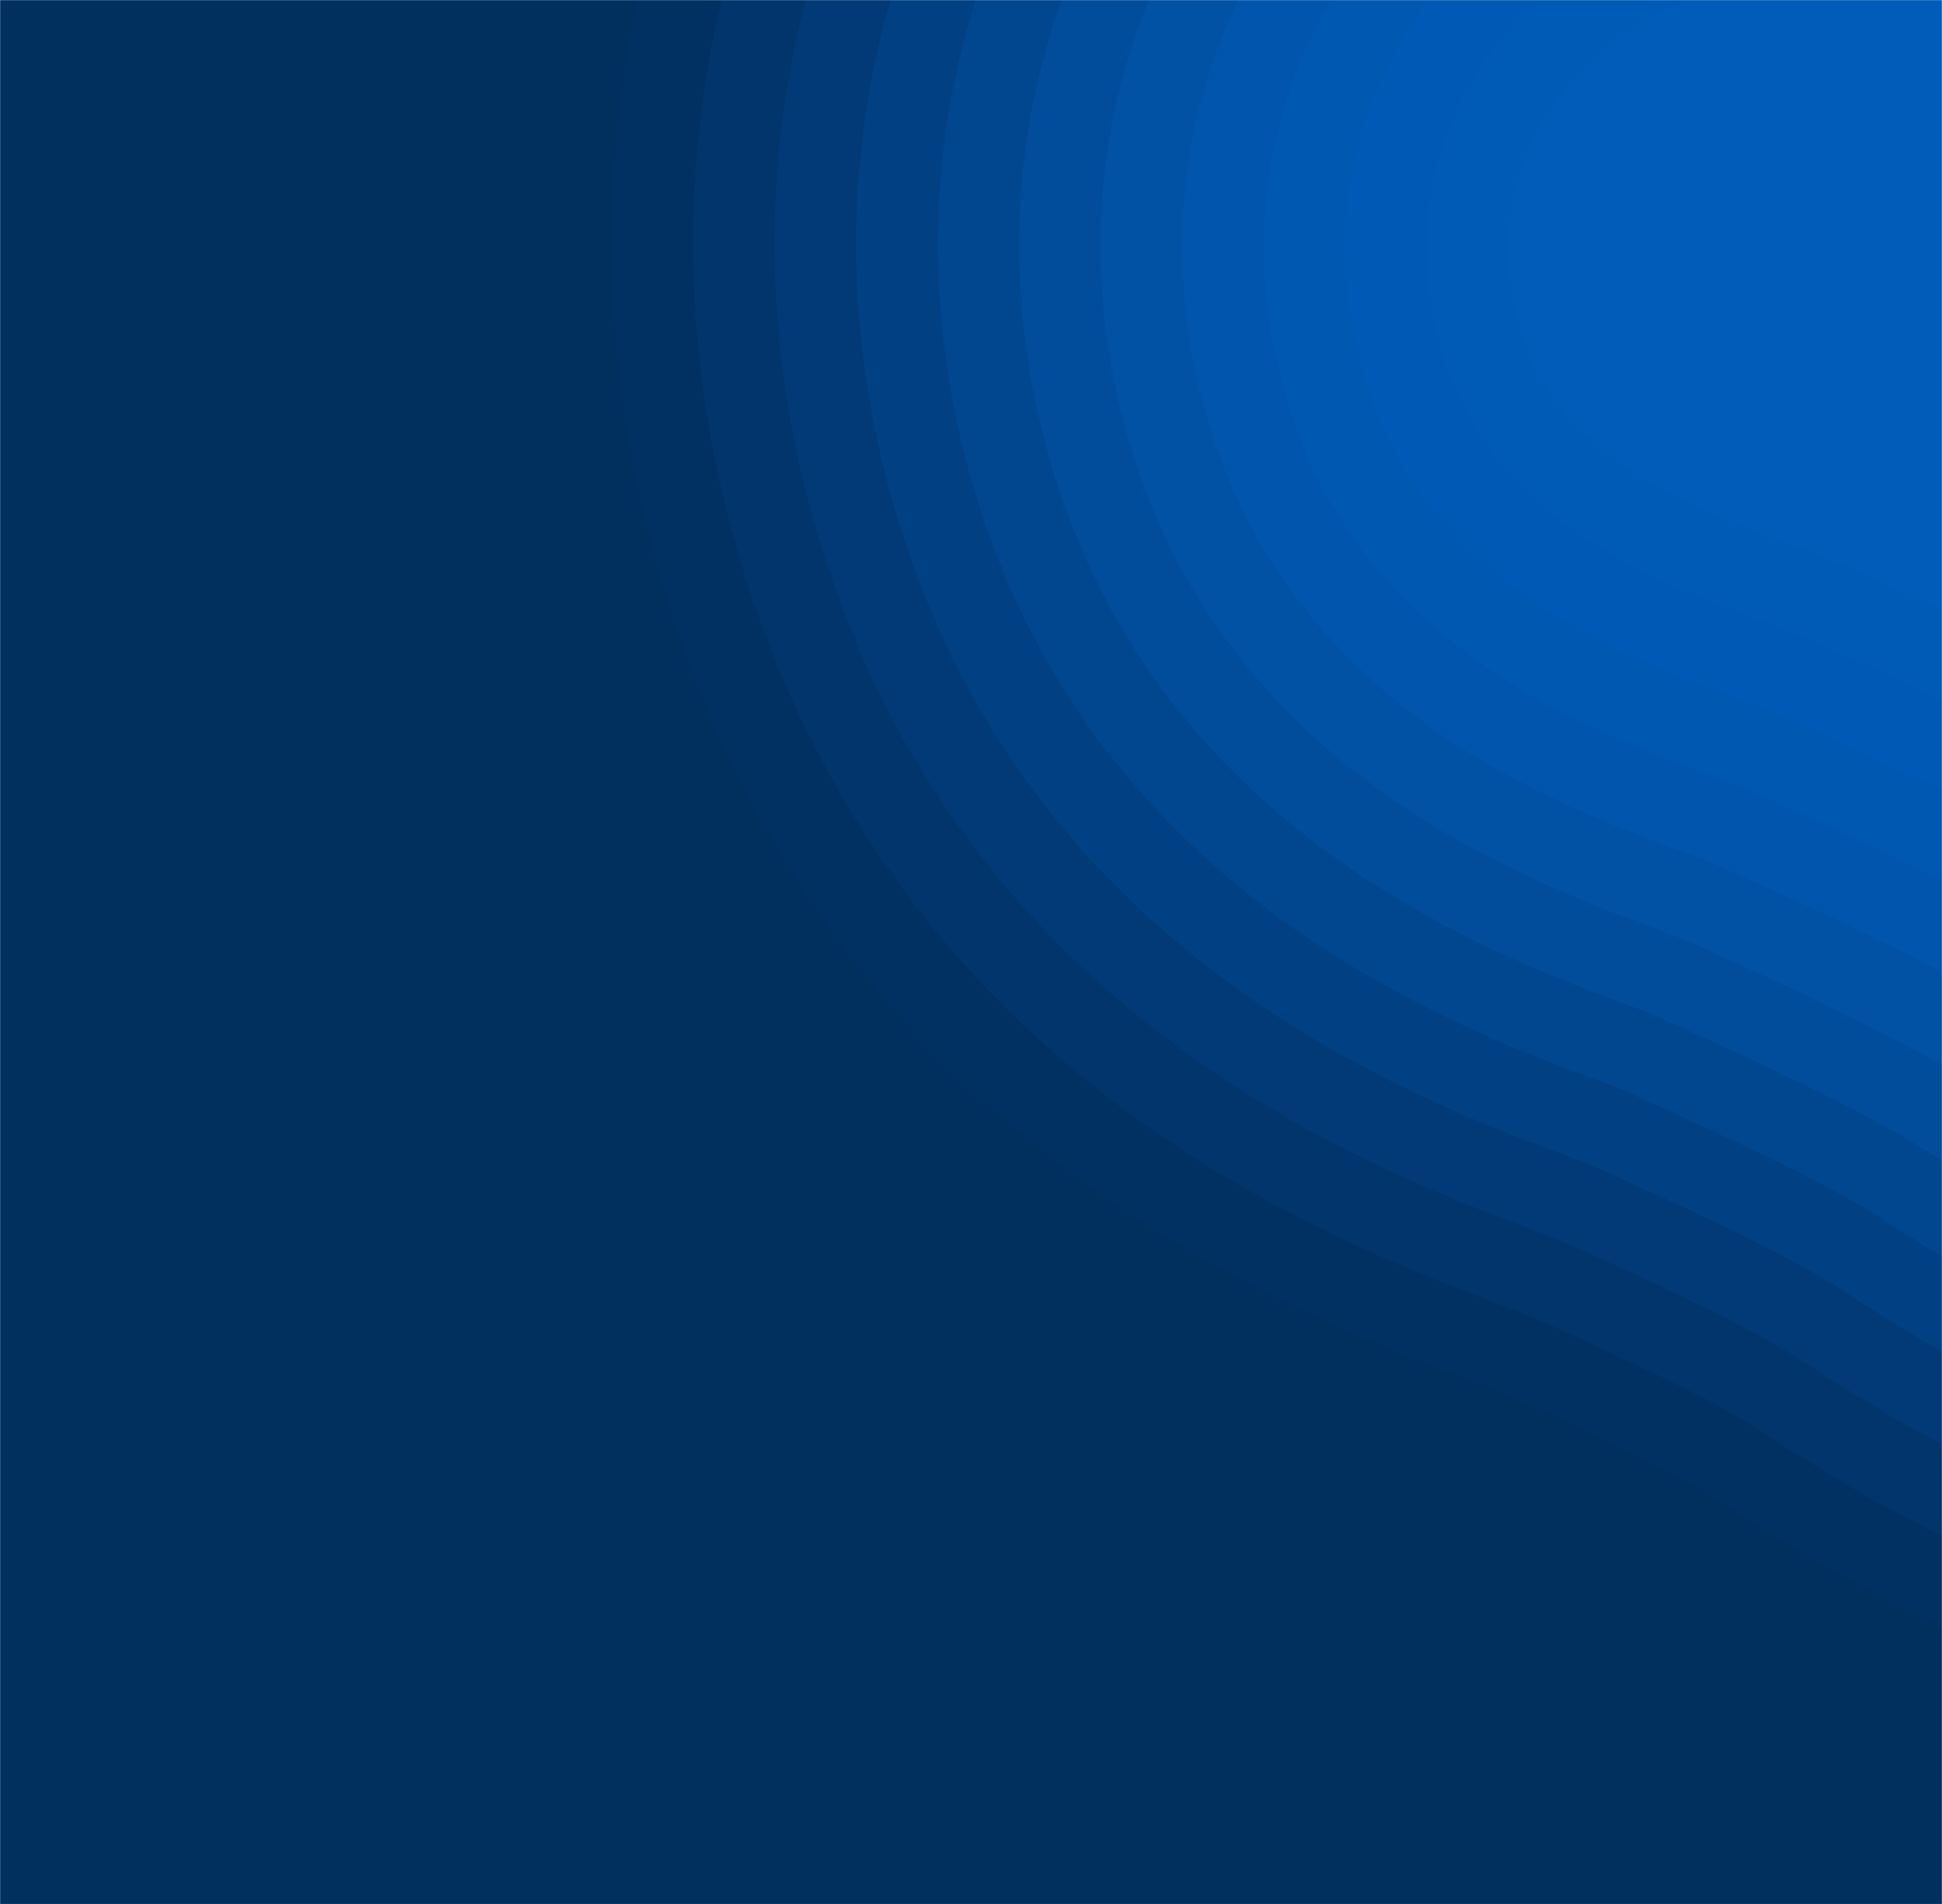
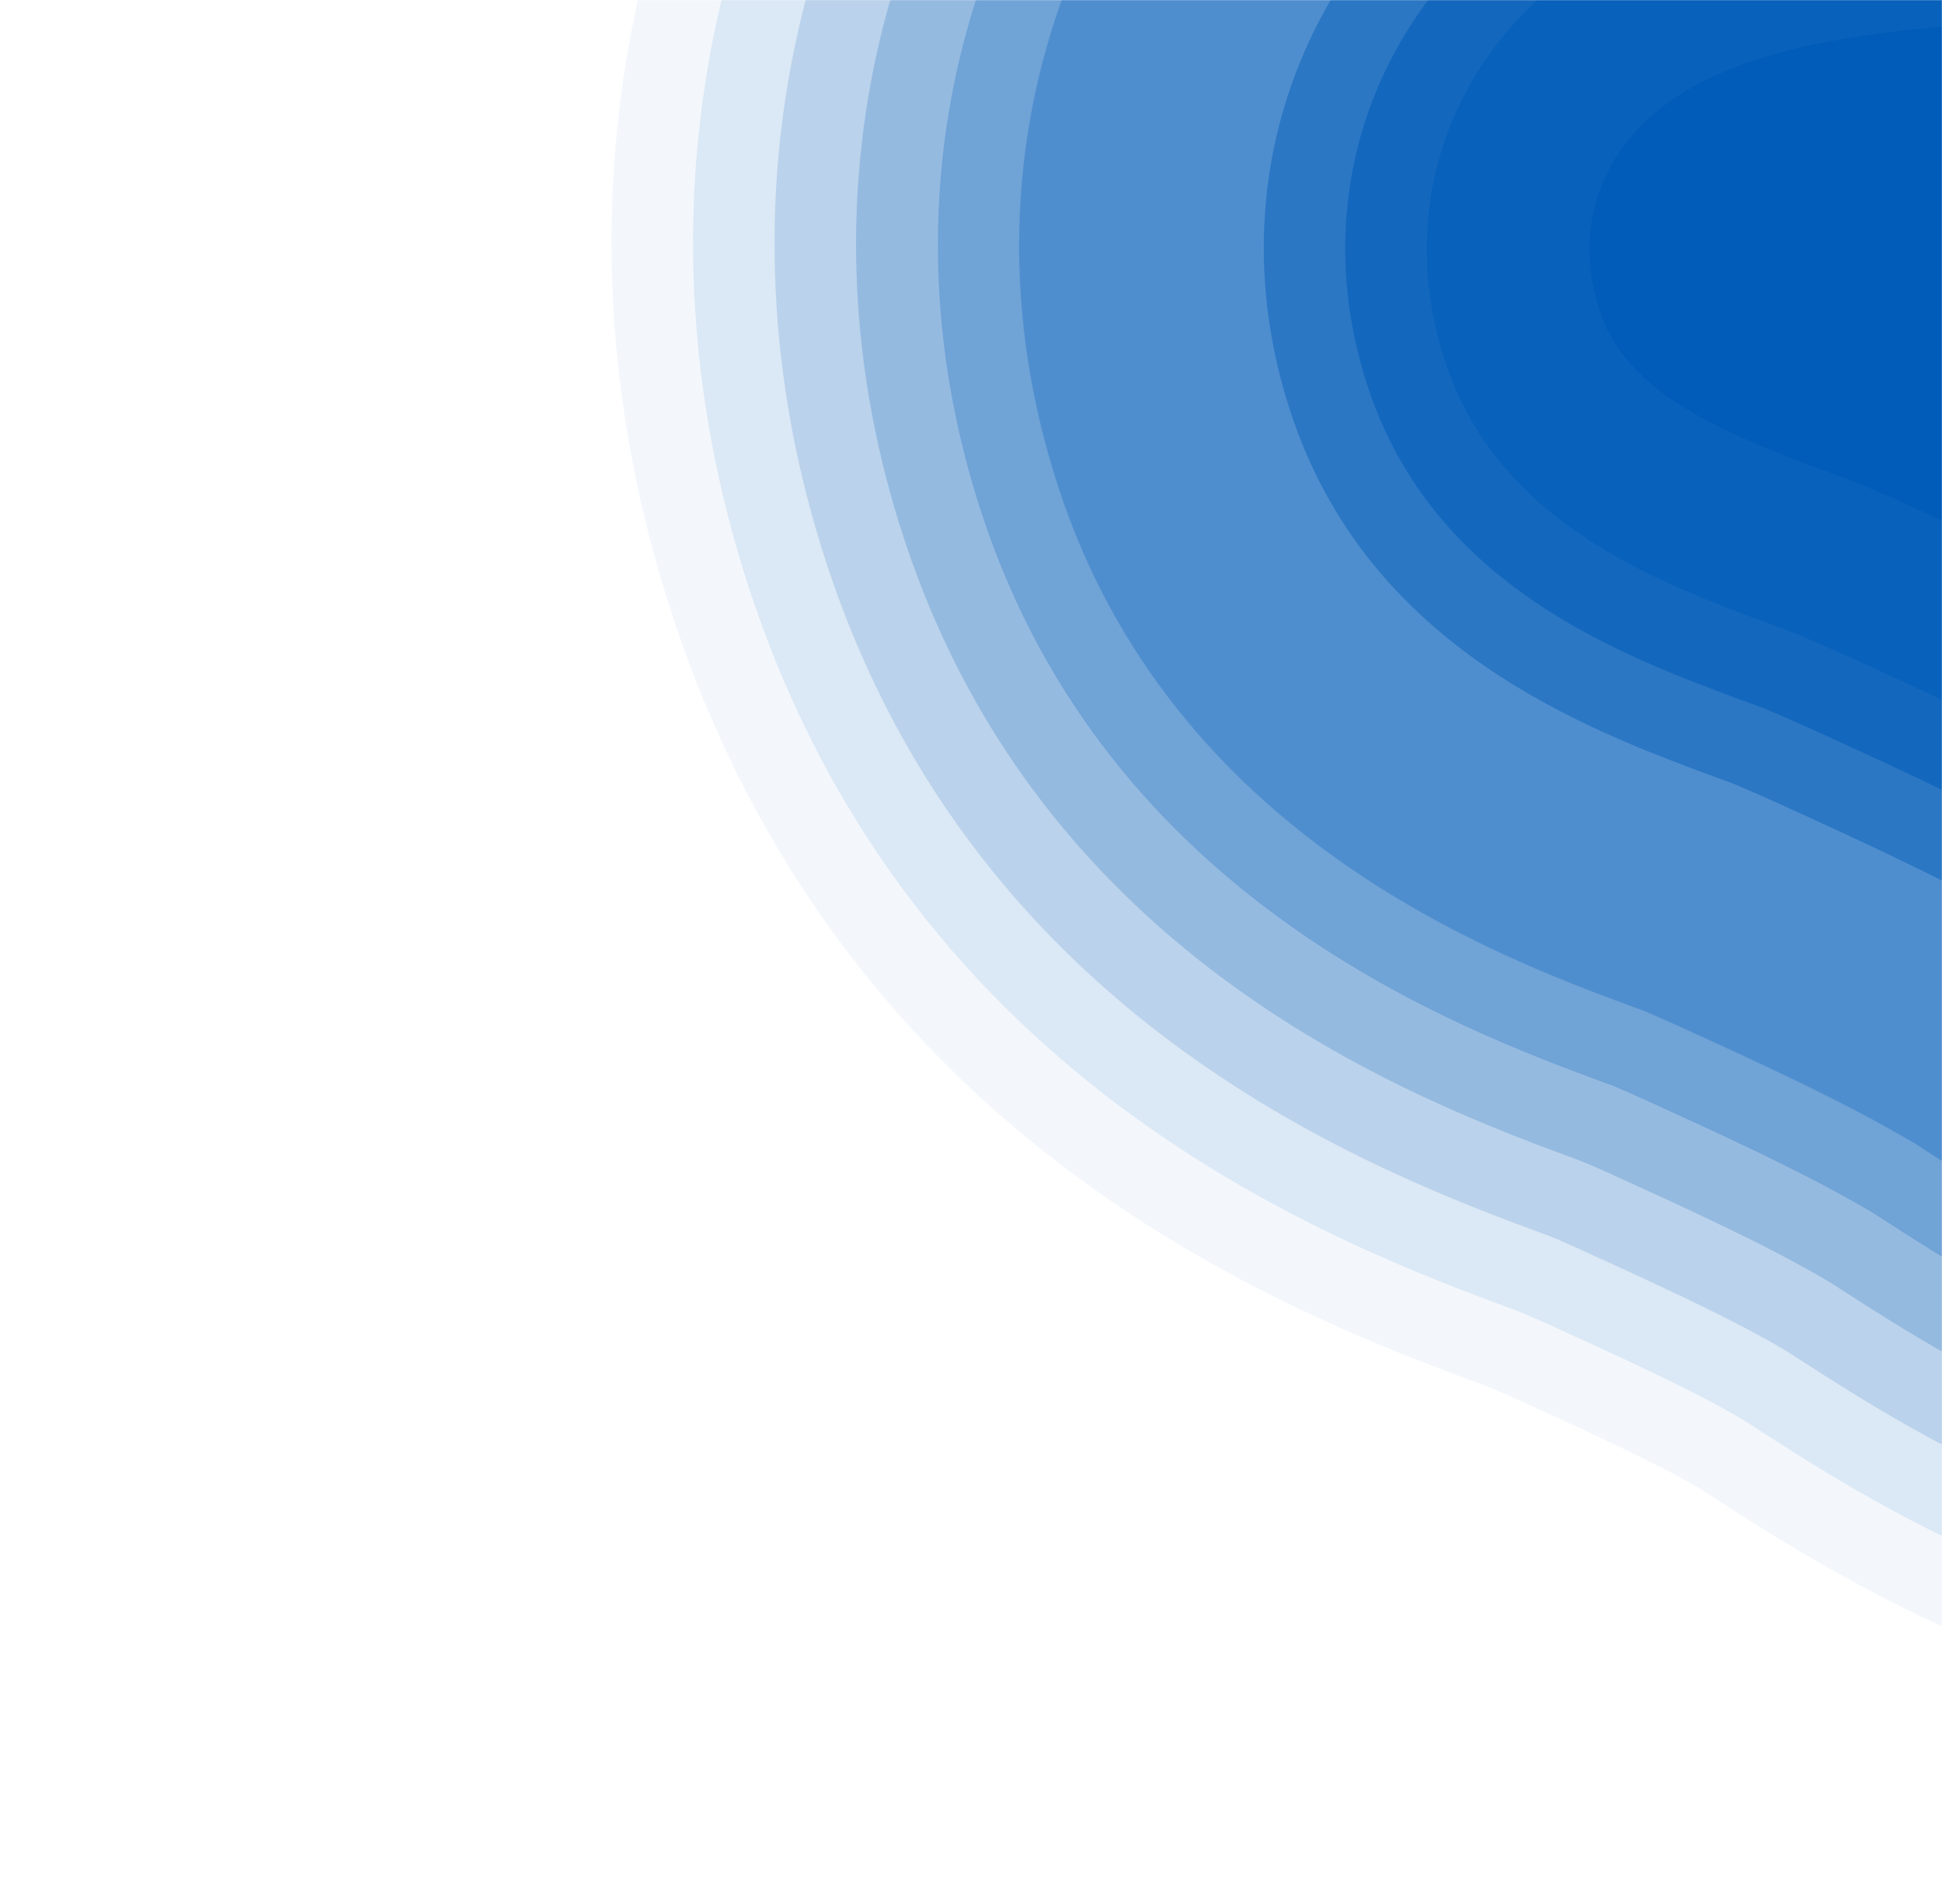
<svg xmlns="http://www.w3.org/2000/svg" width="1588" height="1557" viewBox="0 0 1588 1557" fill="none">
  <mask id="mask0_720_2561" style="mask-type:alpha" maskUnits="userSpaceOnUse" x="0" y="0" width="1588" height="1557">
    <rect width="1588" height="1557" fill="url(#paint0_linear_720_2561)" />
  </mask>
  <g mask="url(#mask0_720_2561)">
-     <rect x="-19" y="-89" width="1666" height="1646" fill="#012F5E" />
    <g style="mix-blend-mode:screen">
      <path opacity="0.05" d="M2695.83 1149.71C2630.91 1213.65 2557 1267.8 2476.12 1310.61C2351.58 1376.76 2214.15 1414.34 2067.63 1422.36C1736.83 1440.87 1508.82 1293.89 1399.25 1223.27L1388.5 1216.41C1353.63 1195.79 1292.56 1167.97 1233.49 1141.08L1219.01 1134.83C1061.86 1076.79 693.68 940.849 549.875 503.467C434.571 153.252 521.929 -209.702 783.562 -467.433C1045.1 -725.087 1329.32 -762.674 1598.01 -779.066C1608.65 -780.635 1621.01 -782.509 1631.32 -784.307C2305.56 -900.701 2793.11 -543.887 2935.52 170.181L2937.66 180.873C2972.61 327.107 3079.02 772.197 2695.81 1149.73L2695.83 1149.71Z" fill="#005CB8" />
      <path opacity="0.1" d="M2649.15 1102.33C2588.82 1161.76 2520.15 1212.05 2445.02 1251.81C2328.99 1313.42 2200.81 1348.47 2064.03 1355.93C1754.67 1373.24 1538.96 1234.2 1435.29 1167.38L1424.44 1160.44C1384.41 1136.72 1321.52 1108.08 1260.71 1080.41L1243.76 1073.06C1095.14 1018.18 746.833 889.585 613.09 482.694C505.859 157.04 587.038 -180.436 830.251 -420.034C1075.7 -661.831 1347.55 -697.256 1604.97 -712.826C1617.89 -714.739 1631.58 -716.805 1642.89 -718.813C2277 -828.283 2735.86 -491.075 2870.33 183.207L2872.49 193.976C2905.39 331.736 3005.58 751.232 2649.15 1102.37V1102.33Z" fill="#005CB8" />
      <path opacity="0.15" d="M2602.47 1054.95C2546.76 1109.81 2483.34 1156.27 2413.9 1193.03C2306.4 1250.11 2187.46 1282.59 2060.38 1289.53C1772.58 1305.64 1569.11 1174.52 1471.31 1111.51L1460.5 1104.53C1415.23 1077.65 1350.63 1048.25 1288.18 1019.81C1282.5 1017.23 1277.22 1014.95 1271.73 1012.56L1267.87 1011.05C1127.87 959.326 800.013 838.208 676.274 461.883C577.114 160.751 652.134 -151.227 876.946 -372.691C1105.98 -598.325 1364.17 -631.666 1608.99 -646.471L1612.21 -646.681C1626.71 -648.842 1642.1 -651.176 1654.42 -653.338C2248.41 -755.883 2678.58 -438.3 2805.11 196.176L2807.29 207.06C2838.12 336.384 2932.02 730.287 2602.47 1054.93V1054.95Z" fill="#005CB8" />
      <path opacity="0.2" d="M2555.79 1007.57C2504.72 1057.87 2446.51 1100.49 2382.76 1134.25C2283.81 1186.8 2174.13 1216.69 2056.76 1223.1C1790.29 1238.02 1599.1 1114.74 1507.23 1055.48L1496.41 1048.54C1445.97 1018.53 1379.51 988.305 1315.24 959.077C1309.6 956.495 1303.84 954.008 1297.82 951.388L1290.82 948.634C1159.85 900.259 853.15 786.983 739.434 441.11C648.366 164.519 717.227 -122 923.599 -325.312C1136.23 -534.783 1380.76 -566.038 1612.99 -580.097L1619.06 -580.441C1633.1 -582.526 1651.52 -585.3 1665.82 -587.805C2219.75 -683.426 2621.25 -385.488 2739.84 209.183L2742.52 222.266C2771.23 342.773 2858.55 709.246 2555.75 1007.53L2555.79 1007.57Z" fill="#005CB8" />
      <path opacity="0.25" d="M2508.97 960.015C2462.55 1005.75 2409.58 1044.52 2351.55 1075.28C2261.17 1123.29 2160.78 1150.61 2053.15 1156.46C1808.27 1170.17 1629.37 1054.83 1543.41 999.418C1543.37 999.38 1533.67 993.068 1531.28 991.633C1477.28 959.517 1408.99 928.415 1342.94 898.346C1335.37 894.903 1327.72 891.594 1319.55 888.093L1313.79 885.989C1191.91 840.943 906.481 735.471 802.864 420.26C719.906 168.287 782.57 -92.657 970.464 -277.759C1166.64 -471.029 1397.44 -500.18 1617.05 -513.474L1625.96 -513.99C1643.71 -516.649 1662.61 -519.499 1677.4 -522.082C2198.77 -612.098 2562.18 -340.786 2674.46 222.247L2678.06 239.271C2704.51 350.443 2784.91 688.186 2508.99 960.015H2508.97Z" fill="#005CB8" />
      <path opacity="0.3" d="M2462.45 912.807C2420.6 954.047 2372.83 988.994 2320.52 1016.69C2238.63 1060.19 2147.45 1084.96 2049.55 1090.28C1826.02 1102.79 1659.36 995.325 1579.25 943.679C1578.31 943.067 1568.92 936.965 1566.07 935.206C1508.09 900.718 1437.97 868.793 1370.18 837.921C1361.78 834.114 1353.16 830.365 1343.9 826.405L1336.4 823.708C1223.56 781.99 959.445 684.323 865.832 399.564C790.927 172.055 847.431 -63.487 1016.98 -230.532C1196.82 -407.696 1414 -434.762 1621.03 -447.272L1632.83 -447.96C1653.05 -450.983 1673.02 -453.986 1688.78 -456.74C2176.69 -540.961 2503.65 -295.204 2609.43 235.254L2613.64 255.013C2637.93 356.985 2711.78 667.165 2462.45 912.807Z" fill="#005CB8" />
-       <path opacity="0.35" d="M2415.76 865.426C2378.51 902.114 2335.99 933.235 2289.38 957.93C2216.02 996.874 2134.11 1019.06 2045.92 1023.86C1843.79 1035.19 1689.39 935.588 1615.17 887.711C1615.15 887.711 1602.81 879.715 1600.42 878.3C1538.93 841.689 1467.06 808.98 1397.55 777.361C1388.41 773.191 1378.77 769.002 1368.32 764.526L1359.07 761.198C1246.52 719.575 1012.6 633.059 928.992 378.81C862.178 175.842 912.504 -34.221 1063.63 -183.114C1227.08 -344.134 1430.59 -369.096 1625 -380.84L1639.69 -381.701C1663.62 -385.297 1683.78 -388.338 1700.12 -391.169C2153.26 -469.403 2445.14 -248.283 2544.16 248.28L2546.55 260.637C2547.07 263.009 2548.01 266.873 2549 270.889L2549.44 272.726C2571.44 365.095 2638.39 646.086 2415.74 865.446L2415.76 865.426Z" fill="#005CB8" />
-       <path opacity="0.4" d="M2369.08 818.027C2336.45 850.181 2299.15 877.477 2258.23 899.13C2193.45 933.522 2120.8 953.147 2042.28 957.432C1861.69 967.532 1719.55 875.832 1651.24 831.761L1644.51 827.419C1640.46 824.799 1637.34 822.809 1634.39 821.03C1570.01 782.698 1496.36 749.166 1425.13 716.744C1415.09 712.173 1404.4 707.544 1392.77 702.57L1381.77 698.592C1271.27 657.753 1065.79 581.815 992.188 357.96C933.446 179.534 977.612 -5.051 1110.32 -135.791C1257.38 -280.667 1447.21 -303.525 1629.02 -314.504L1646.63 -315.556C1669.11 -318.923 1693.33 -322.557 1711.52 -325.713C2128.72 -397.75 2386.93 -200.272 2478.97 261.23L2481.32 273.3C2482.18 277.469 2483.52 282.959 2484.84 288.43C2504.68 371.694 2565.03 624.949 2369.06 818.008L2369.08 818.027Z" fill="#005CB8" />
      <path opacity="0.45" d="M2322.41 770.647C2294.39 798.249 2262.33 821.719 2227.11 840.369C2170.86 870.228 2107.47 887.271 2038.68 891.039C1879.69 899.914 1754.52 819.252 1687.28 775.908L1682.44 772.751C1676.86 769.155 1672.57 766.382 1668.56 763.991C1600.98 723.784 1525.61 689.449 1452.72 656.262C1442.25 651.499 1431.12 646.679 1418.99 641.495C1417.27 640.749 1415.78 640.213 1414.25 639.678L1404.61 636.177C1297.7 596.678 1118.97 530.648 1055.41 337.264C1004.74 183.36 1042.74 24.253 1157.03 -88.354C1287.68 -217.047 1463.85 -237.82 1633.07 -248.073L1653.56 -249.278C1680.01 -253.237 1704.19 -256.871 1722.86 -260.104C2287.73 -357.638 2382.59 117.999 2413.76 274.314L2416.08 286.154C2417.15 291.471 2418.68 297.784 2420.21 304.038L2420.84 306.64C2440.24 388.03 2491.65 603.985 2322.43 770.666L2322.41 770.647Z" fill="#005CB8" />
      <path opacity="0.55" d="M2275.72 723.267C2252.31 746.336 2225.47 765.942 2195.96 781.589C2148.25 806.914 2094.12 821.375 2035.05 824.608C1897.56 832.297 1788.47 761.983 1723.3 719.977L1719.84 717.739C1712.82 713.206 1707.64 709.878 1702.82 706.989C1632.06 664.87 1554.9 629.712 1480.26 595.703C1469.4 590.749 1457.79 585.737 1445.18 580.343C1441.87 578.908 1438.75 577.799 1435.37 576.594L1427.58 573.744C1325.84 536.176 1172.11 479.404 1118.55 316.453C1075.97 187.09 1107.78 53.462 1203.65 -41.012C1317.9 -153.561 1480.4 -172.23 1637.04 -181.717L1659.91 -183.075C1683.63 -186.595 1713.01 -190.937 1734.15 -194.59C2235.07 -281.106 2317.48 131.829 2348.5 287.283L2350.8 298.912C2352.25 306.143 2354.26 314.425 2356.19 322.421C2374.9 400.865 2418.26 582.829 2275.72 723.248V723.267Z" fill="#005CB8" />
      <path opacity="0.6" d="M2229.05 675.887C2210.25 694.422 2188.63 710.203 2164.84 722.827C2125.66 743.62 2080.79 755.517 2031.46 758.195C1915.46 764.699 1821.51 704.139 1759.36 664.066L1756.15 661.981C1748.36 656.989 1742.47 653.182 1737 649.931C1663.13 605.936 1584.2 569.975 1507.88 535.182C1496.58 530.036 1484.49 524.814 1471.37 519.191C1466.89 517.24 1462.21 515.556 1457.04 513.682L1450.75 511.367C1355.61 476.248 1225.32 428.16 1181.77 295.68C1147.26 190.858 1172.89 82.708 1250.38 6.388C1348.24 -90.018 1497.06 -106.582 1641.07 -115.305L1658.96 -116.376C1662.5 -116.567 1665.4 -116.701 1667.64 -116.988C1696.51 -121.235 1724.34 -125.385 1745.53 -129.039C2182.62 -204.518 2250.62 136.516 2283.31 300.385L2285.55 311.766C2287.25 320.259 2289.53 329.67 2291.71 338.756C2308.98 411.194 2344.89 561.77 2229.05 675.887Z" fill="#005CB8" />
-       <path d="M2182.38 628.507C2168.15 642.527 2151.79 654.463 2133.72 664.027C2103.13 680.267 2067.47 689.601 2027.8 691.782C1933.29 697.081 1853.57 645.664 1795.34 608.116L1792.28 606.146C1784.06 600.867 1777.32 596.525 1771.09 592.795C1694.17 546.964 1613.49 510.2 1535.45 474.641C1523.74 469.304 1511.19 463.891 1497.57 458.057C1491.55 455.455 1484.66 452.95 1476.67 450.023L1473.59 448.895C1386.61 416.779 1278.48 376.878 1244.95 274.868C1218.52 194.568 1238.01 111.916 1297.06 53.729C1378.52 -26.532 1513.66 -40.993 1645.09 -48.95L1659.47 -49.811C1667.24 -50.251 1673.38 -50.614 1677.11 -51.169C1705.57 -55.358 1735.13 -59.758 1756.87 -63.526C1921.2 -91.893 2038.32 -58.973 2114.89 37.164C2179.07 117.731 2200.72 226.206 2218.11 313.353L2220.33 324.582C2222.22 334.088 2224.67 344.341 2227.04 354.249C2243.68 423.971 2271.51 540.671 2182.38 628.468V628.507Z" fill="#005CB8" />
      <path d="M2135.68 581.127C2126.04 590.634 2114.91 598.744 2102.61 605.228C2080.56 616.935 2054.14 623.725 2024.15 625.37C1951.1 629.444 1884.67 586.579 1831.28 552.148L1829.1 550.733C1820.59 545.262 1812.55 540.117 1805.21 535.698C1725.37 488.127 1642.83 450.502 1563.03 414.101C1550.63 408.439 1537.26 402.701 1522.73 396.465C1516.2 393.634 1506.58 390.115 1496.41 386.404C1403.02 351.935 1329.9 320.316 1308.13 254.095C1289.5 197.534 1302.47 141.776 1343.73 101.129C1408.78 37.05 1530.24 24.655 1649.09 17.463L1656.22 17.023C1669.96 16.2 1680.82 15.531 1687.02 14.593C1715.86 10.347 1745.86 5.89 1768.22 2.026C2077.5 -51.36 2117.55 149.331 2152.88 326.418L2155.08 337.513C2157.17 348.014 2159.92 359.548 2162.35 369.743C2176.58 429.442 2198.1 519.65 2135.7 581.108L2135.68 581.127Z" fill="#005CB8" />
    </g>
  </g>
  <defs>
    <linearGradient id="paint0_linear_720_2561" x1="794" y1="802.332" x2="1528.27" y2="652.237" gradientUnits="userSpaceOnUse">
      <stop stop-color="#012651" />
      <stop offset="0.193" stop-color="#033C7C" />
      <stop offset="0.408" stop-color="#0458A4" />
      <stop offset="0.815" stop-color="#0380D2" />
      <stop offset="0.984" stop-color="#0199EB" />
    </linearGradient>
  </defs>
</svg>